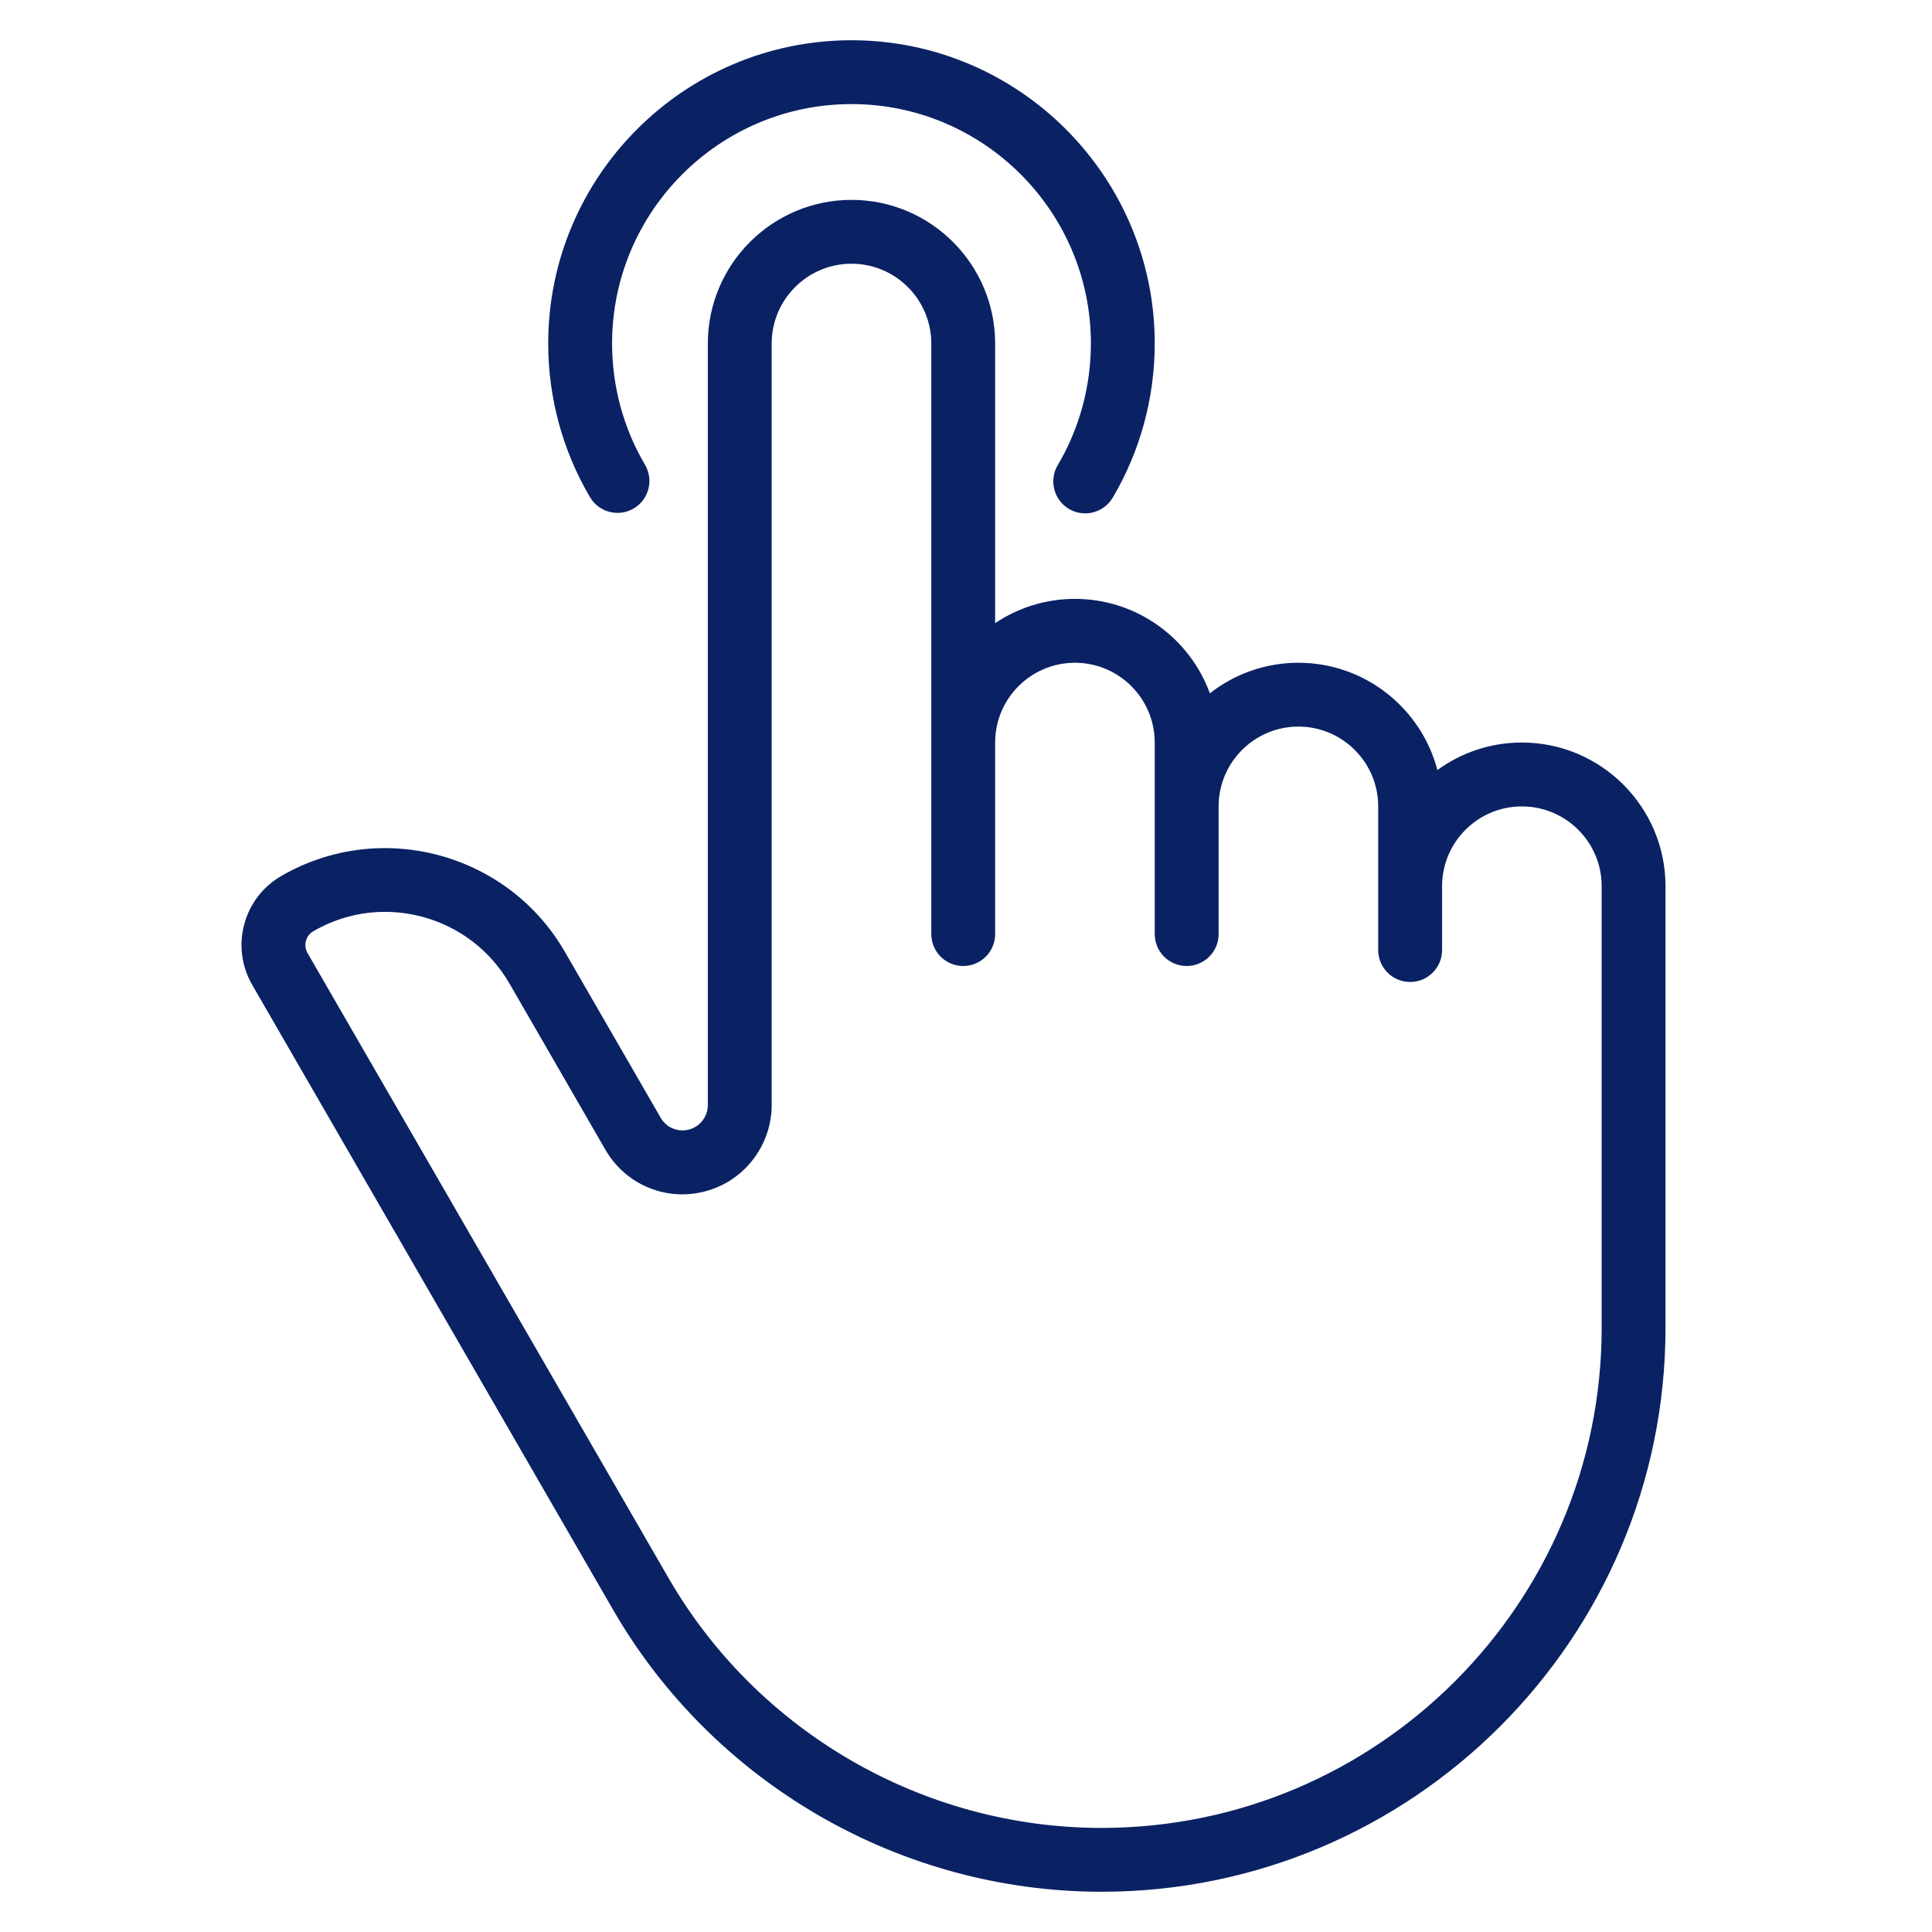
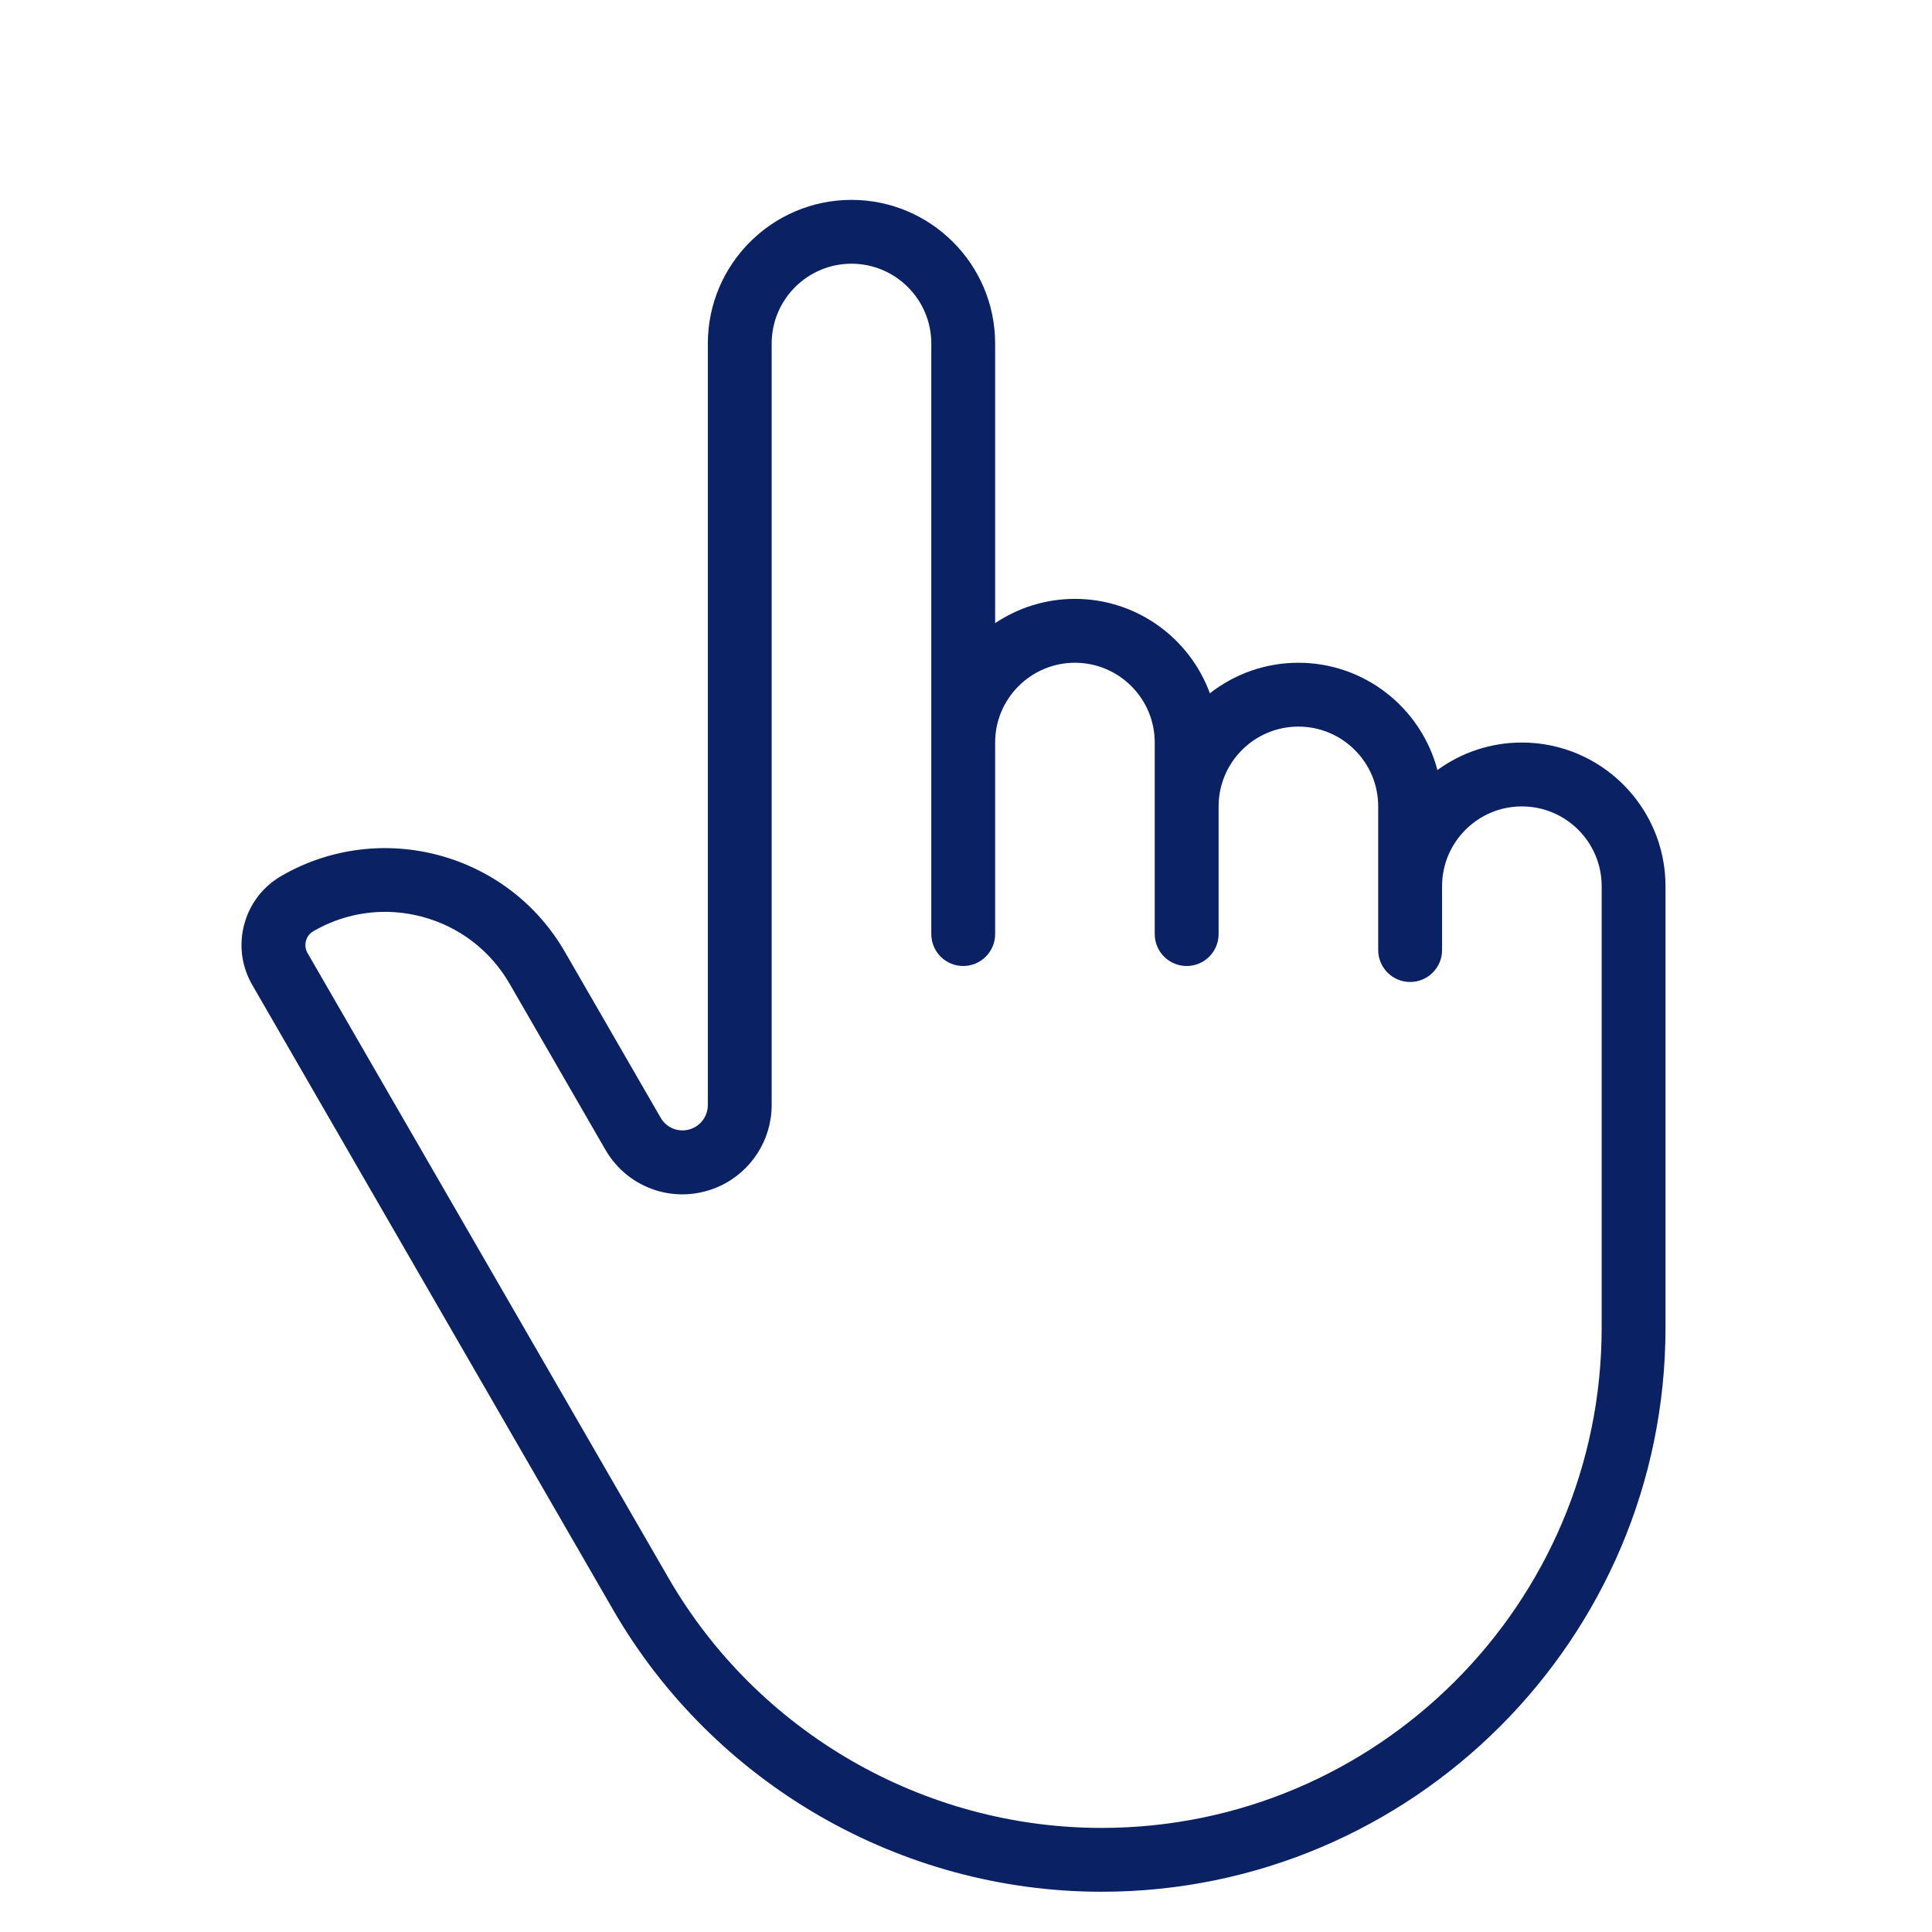
<svg xmlns="http://www.w3.org/2000/svg" width="48" height="48" viewBox="0 0 48 48" fill="none">
  <path d="M15.233 39.996C17.728 44.316 22.378 47 27.367 47C35.093 47 41.379 40.714 41.379 32.988V22.017C41.379 20.049 39.778 18.448 37.81 18.448C37.026 18.448 36.301 18.702 35.712 19.132C35.311 17.6 33.914 16.466 32.258 16.466C31.43 16.466 30.666 16.75 30.059 17.225C29.559 15.858 28.245 14.879 26.706 14.879C25.973 14.879 25.291 15.102 24.724 15.482V8.535C24.724 6.567 23.123 4.966 21.155 4.966C19.187 4.966 17.586 6.567 17.586 8.535V27.456C17.586 27.699 17.443 27.922 17.223 28.025C16.925 28.163 16.578 28.054 16.414 27.77L14.034 23.648C12.613 21.186 9.454 20.34 6.992 21.761C6.534 22.026 6.205 22.453 6.068 22.965C5.931 23.477 6.002 24.011 6.267 24.47L15.233 39.996ZM7.601 23.376C7.617 23.316 7.662 23.206 7.786 23.135C8.336 22.817 8.946 22.655 9.564 22.655C9.874 22.655 10.186 22.696 10.494 22.778C11.414 23.025 12.184 23.616 12.661 24.441L15.04 28.563C15.618 29.564 16.844 29.951 17.892 29.464C18.67 29.102 19.172 28.314 19.172 27.456V8.535C19.172 7.441 20.062 6.552 21.155 6.552C22.248 6.552 23.138 7.441 23.138 8.535V23.207C23.138 23.645 23.493 24 23.931 24C24.369 24 24.724 23.645 24.724 23.207V18.448C24.724 17.355 25.613 16.466 26.707 16.466C27.8 16.466 28.689 17.355 28.689 18.448V23.207C28.689 23.645 29.044 24 29.483 24C29.921 24 30.276 23.645 30.276 23.207V20.035C30.276 18.941 31.165 18.052 32.258 18.052C33.352 18.052 34.241 18.941 34.241 20.035V23.604C34.241 24.041 34.596 24.397 35.034 24.397C35.472 24.397 35.828 24.042 35.828 23.604V22.017C35.828 20.924 36.717 20.035 37.81 20.035C38.904 20.035 39.793 20.924 39.793 22.017V32.988C39.793 39.84 34.219 45.414 27.367 45.414C22.943 45.414 18.82 43.034 16.607 39.202L7.64 23.677C7.569 23.553 7.585 23.435 7.601 23.376Z" fill="#0A2264" />
-   <path d="M15.743 12.633C16.121 12.411 16.247 11.925 16.025 11.547C15.489 10.638 15.207 9.596 15.207 8.534C15.207 5.255 17.875 2.586 21.155 2.586C24.435 2.586 27.103 5.255 27.103 8.534C27.103 9.6 26.818 10.646 26.279 11.557C26.056 11.934 26.181 12.421 26.558 12.644C26.685 12.719 26.824 12.754 26.961 12.754C27.232 12.754 27.496 12.615 27.645 12.365C28.328 11.209 28.689 9.884 28.689 8.534C28.689 4.38 25.309 1 21.155 1C17 1 13.62 4.38 13.62 8.534C13.62 9.879 13.979 11.199 14.658 12.352C14.88 12.729 15.366 12.855 15.743 12.633Z" fill="#0A2264" />
</svg>